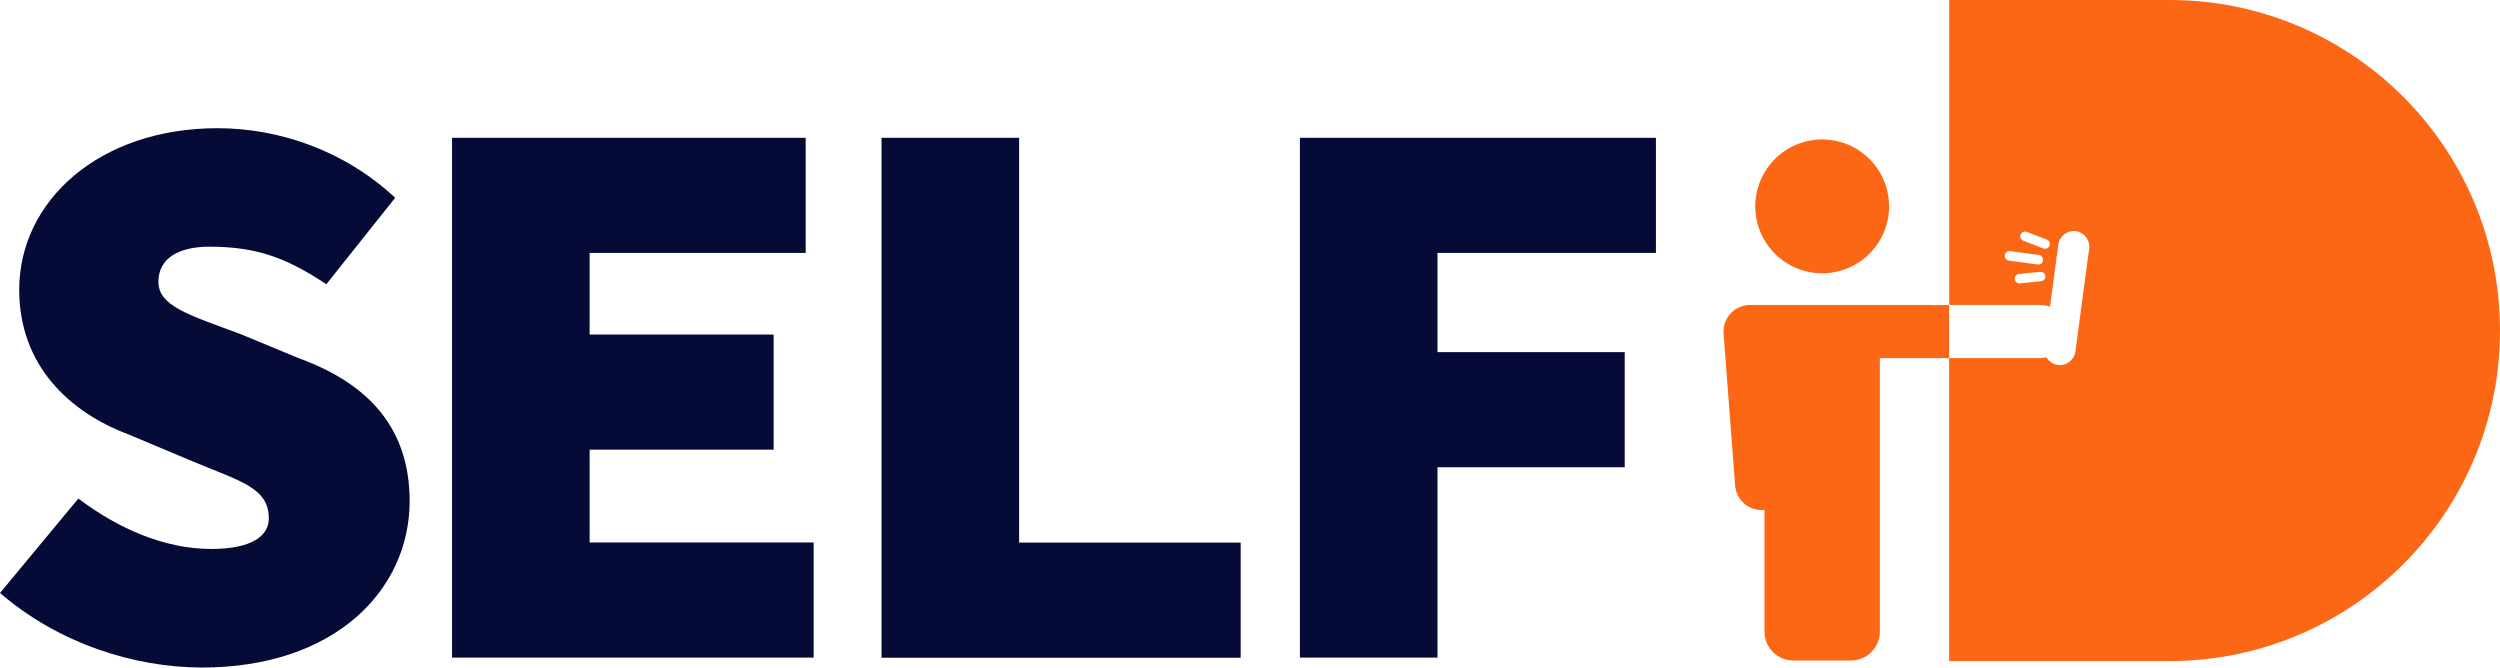
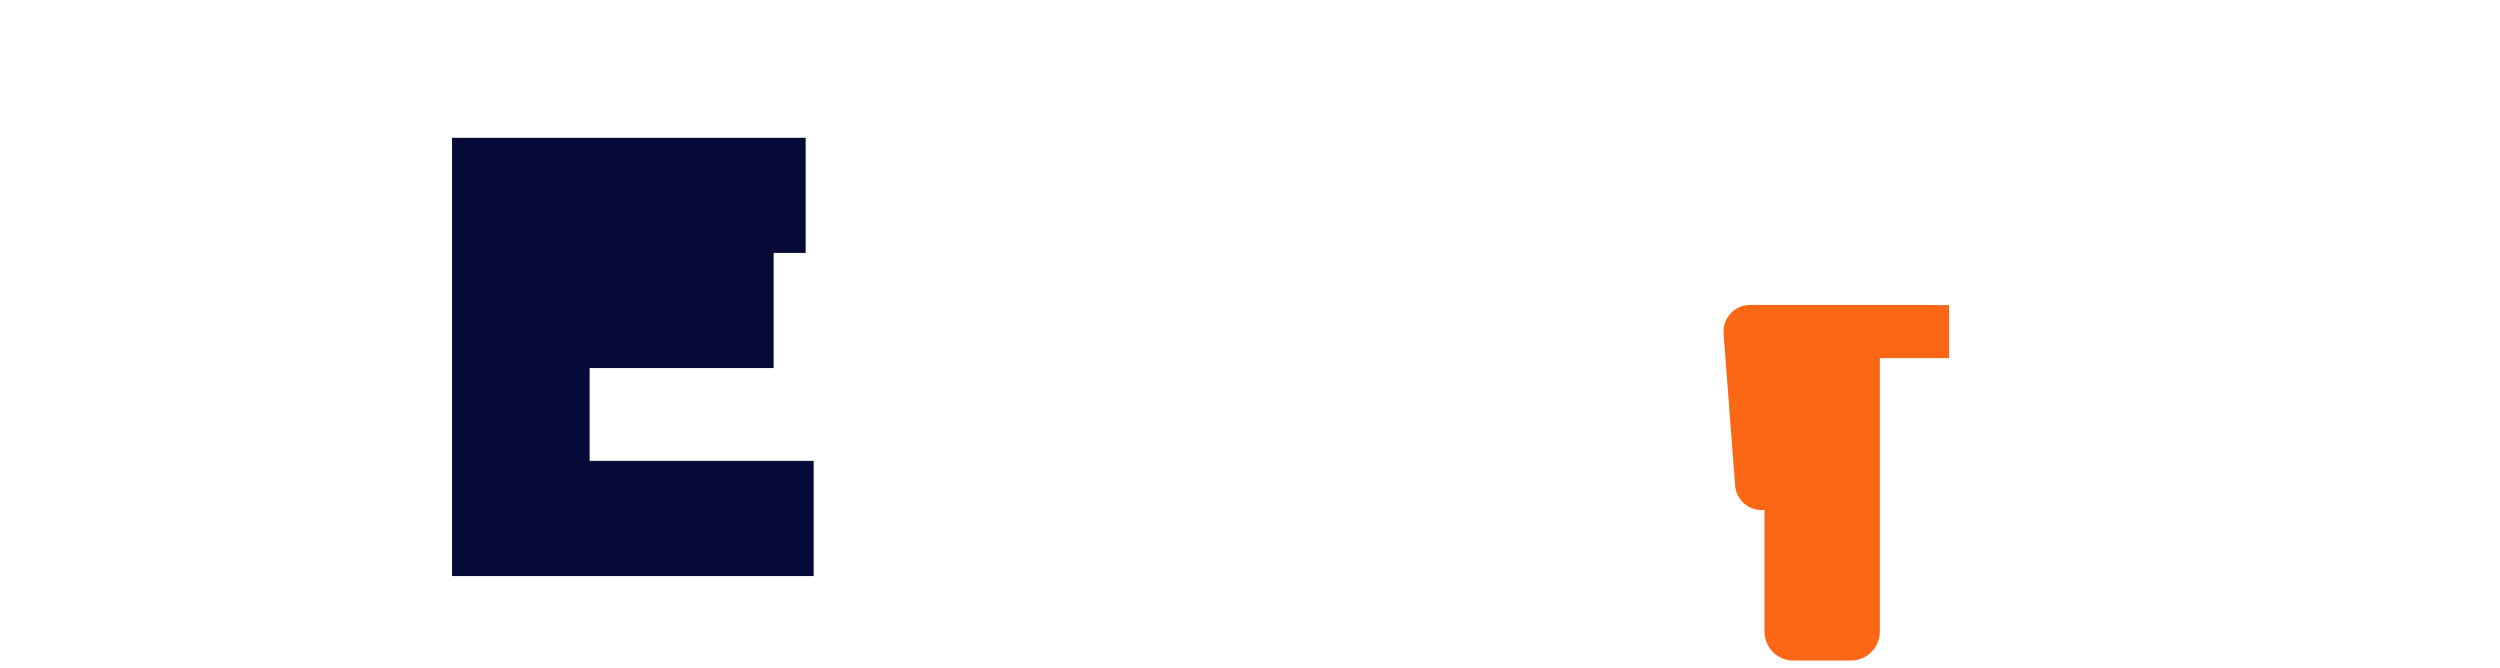
<svg xmlns="http://www.w3.org/2000/svg" xmlns:ns1="http://sodipodi.sourceforge.net/DTD/sodipodi-0.dtd" xmlns:ns2="http://www.inkscape.org/namespaces/inkscape" version="1.1" id="Layer_1" x="0px" y="0px" viewBox="0 0 231.67 61.86" xml:space="preserve" ns1:docname="self_id_logo_blue.svg" width="231.67" height="61.86" ns2:version="1.1 (c68e22c387, 2021-05-23)">
  <defs id="defs27">
	
		
	
	
</defs>
  <ns1:namedview id="namedview25" pagecolor="#ffffff" bordercolor="#666666" borderopacity="1.0" ns2:pageshadow="2" ns2:pageopacity="0.0" ns2:pagecheckerboard="0" showgrid="false" ns2:zoom="2.9210471" ns2:cx="115.54076" ns2:cy="30.982041" ns2:window-width="2560" ns2:window-height="1351" ns2:window-x="1911" ns2:window-y="-9" ns2:window-maximized="1" ns2:current-layer="Layer_1" />
  <style type="text/css" id="style2">
	.st0{fill:#1D1D1B;}
</style>
-   <circle transform="rotate(-5.653)" class="st0" cx="166.154" cy="35.663" id="ellipse4" r="6.2" style="fill:#fb6715;fill-opacity:1;stroke-width:1" />
  <g id="g10" style="fill:#fb6715;fill-opacity:1" transform="translate(-25.89,-110.81)">
-     <path d="m 226.94,110.81 h -20.42 v 28.26 h 8.45 c 0.32,0 0.62,0.06 0.89,0.17 l 0.77,-5.77 c 0.11,-0.79 0.84,-1.34 1.62,-1.24 0.79,0.11 1.34,0.84 1.24,1.62 l -1.28,9.54 c -0.11,0.79 -0.84,1.34 -1.62,1.24 -0.46,-0.06 -0.84,-0.34 -1.06,-0.71 -0.18,0.04 -0.38,0.07 -0.57,0.07 h -8.45 v 28.08 h 20.24 c 0.01,0 0.01,0 0.02,0 0.05,0 0.1,0 0.16,0 16.92,0 30.63,-13.71 30.63,-30.63 0,-16.92 -13.7,-30.63 -30.62,-30.63 z m -15.27,23.65 c 0.03,-0.24 0.26,-0.41 0.5,-0.38 l 2.66,0.36 c 0.24,0.03 0.41,0.26 0.38,0.5 -0.03,0.24 -0.26,0.41 -0.5,0.38 l -2.66,-0.36 c -0.24,-0.04 -0.41,-0.26 -0.38,-0.5 z m 3.37,2.41 -1.97,0.2 c -0.24,0.02 -0.46,-0.15 -0.48,-0.39 -0.02,-0.24 0.15,-0.46 0.39,-0.48 l 1.97,-0.2 c 0.24,-0.02 0.46,0.15 0.48,0.39 0.02,0.24 -0.15,0.46 -0.39,0.48 z m 0.77,-3.29 c -0.09,0.23 -0.34,0.34 -0.57,0.25 l -1.85,-0.71 c -0.23,-0.09 -0.34,-0.34 -0.25,-0.57 0.09,-0.23 0.34,-0.34 0.57,-0.25 l 1.85,0.71 c 0.22,0.09 0.34,0.35 0.25,0.57 z" id="path6" style="fill:#fb6715;fill-opacity:1" />
    <path class="st0" d="m 204.87,139.07 h -5.96 -1.49 -5.33 -4.06 c -0.01,0 -0.01,0 -0.01,0 -0.05,0 -0.09,0 -0.14,0.01 0,0 -0.01,0 -0.01,0 -0.01,0 -0.02,0 -0.03,0 -1.33,0.12 -2.33,1.3 -2.23,2.64 l 1.07,14.08 c 0.1,1.35 1.29,2.37 2.64,2.27 v 0 c 0.03,0 0.05,-0.01 0.08,-0.01 v 11.28 c 0,1.48 1.21,2.68 2.68,2.68 h 5.33 c 1.48,0 2.68,-1.21 2.68,-2.68 V 144 h 6.42 v -4.92 h -1.64 z" id="path8" style="fill:#fb6715;fill-opacity:1" />
  </g>
  <g id="g20" style="fill:#060a37;fill-opacity:1" transform="translate(-25.89,-110.81)">
-     <path class="st0" d="m 25.89,165.76 7.26,-8.75 c 3.63,2.74 7.93,4.67 12.31,4.67 3.85,0 5.34,-1.26 5.34,-2.82 0,-2.82 -2.52,-3.41 -6.97,-5.26 l -6,-2.52 C 32.27,149 27.67,144.63 27.67,137.66 c 0,-8.23 7.41,-14.97 18.38,-14.97 5.71,0 11.79,2.08 16.46,6.45 l -6.38,8.01 c -3.48,-2.3 -6.23,-3.48 -10.82,-3.48 -2.82,0 -4.74,1.04 -4.74,3.26 0,2.22 2.74,3.04 7.56,4.82 l 5.56,2.3 c 6.45,2.37 10.16,6.52 10.16,13.2 0,8.15 -6.82,15.42 -19.27,15.42 -6.31,-0.02 -13.27,-2.24 -18.69,-6.91 z" id="path12" style="fill:#060a37;fill-opacity:1" />
-     <path class="st0" d="m 67.78,123.58 h 32.77 v 10.67 H 80.53 v 7.56 h 17.05 v 10.67 H 80.53 v 8.6 h 20.76 v 10.67 H 67.78 Z" id="path14" style="fill:#060a37;fill-opacity:1" />
-     <path class="st0" d="m 107.58,123.58 h 12.75 v 37.51 h 20.53 v 10.67 h -33.28 z" id="path16" style="fill:#060a37;fill-opacity:1" />
-     <path class="st0" d="m 146.35,123.58 h 32.99 v 10.67 H 159.1 v 9.19 h 17.35 v 10.67 H 159.1 v 17.64 h -12.75 z" id="path18" style="fill:#060a37;fill-opacity:1" />
+     <path class="st0" d="m 67.78,123.58 h 32.77 v 10.67 H 80.53 h 17.05 v 10.67 H 80.53 v 8.6 h 20.76 v 10.67 H 67.78 Z" id="path14" style="fill:#060a37;fill-opacity:1" />
  </g>
</svg>